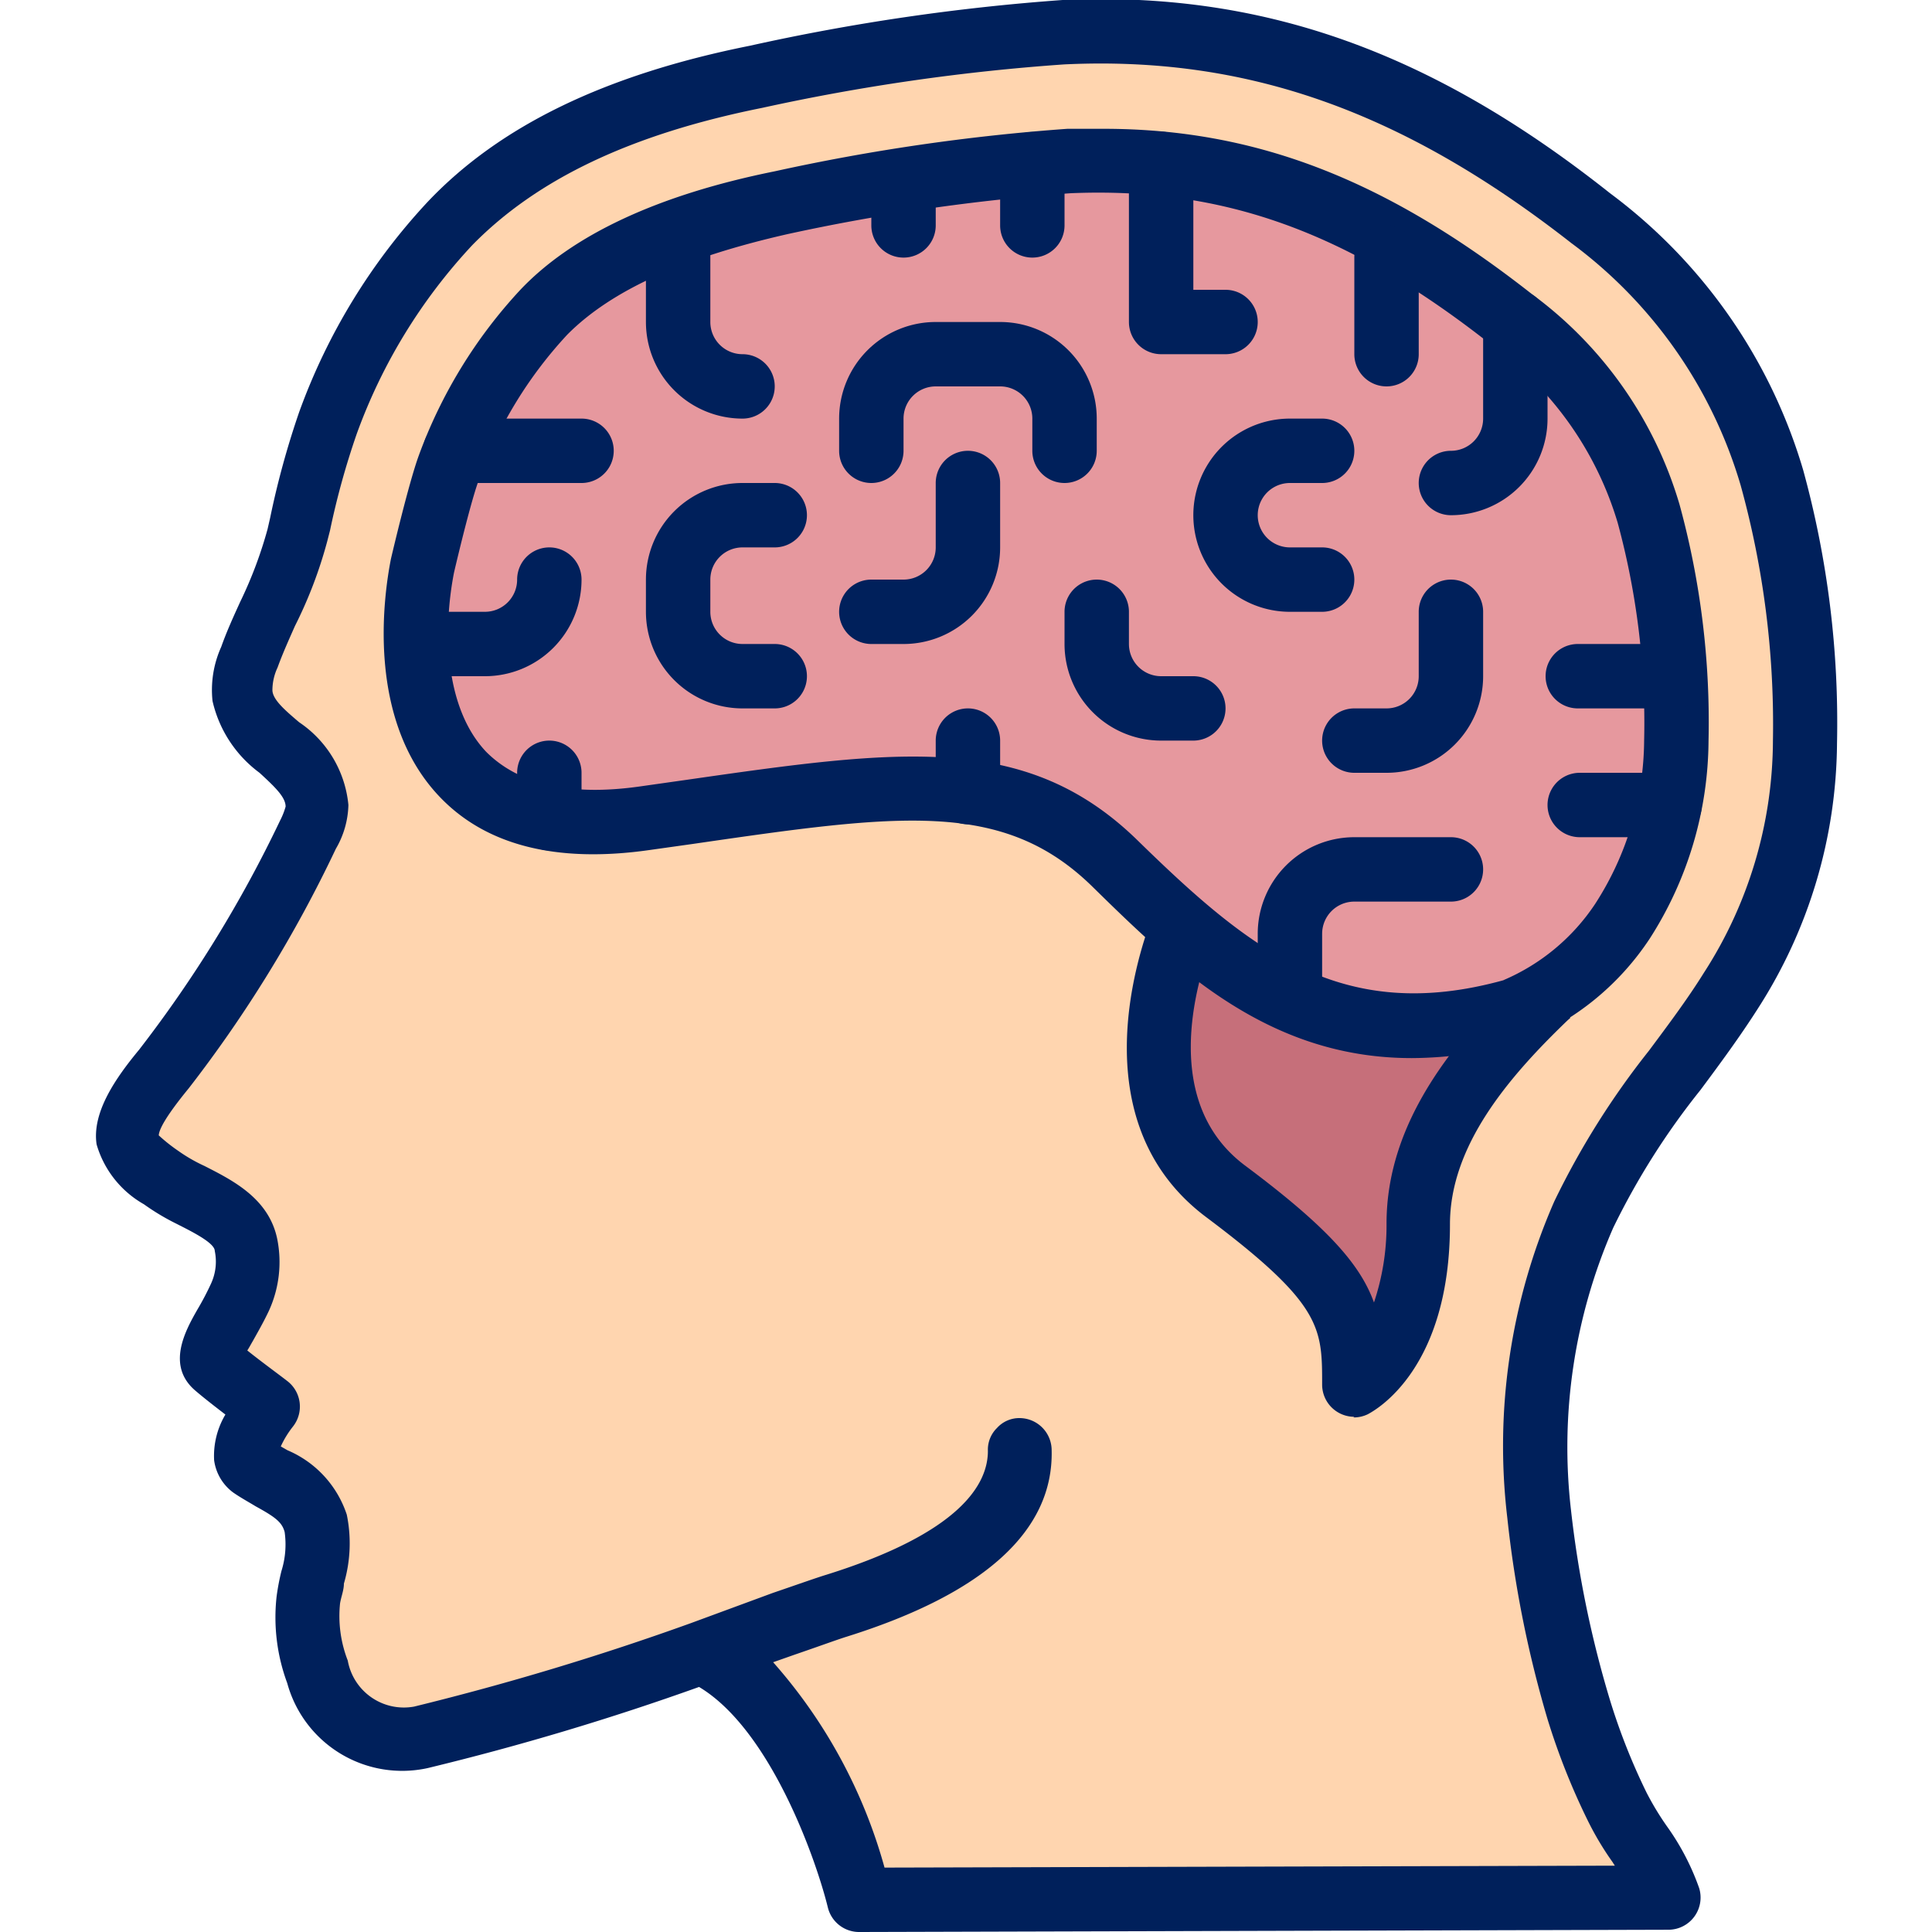
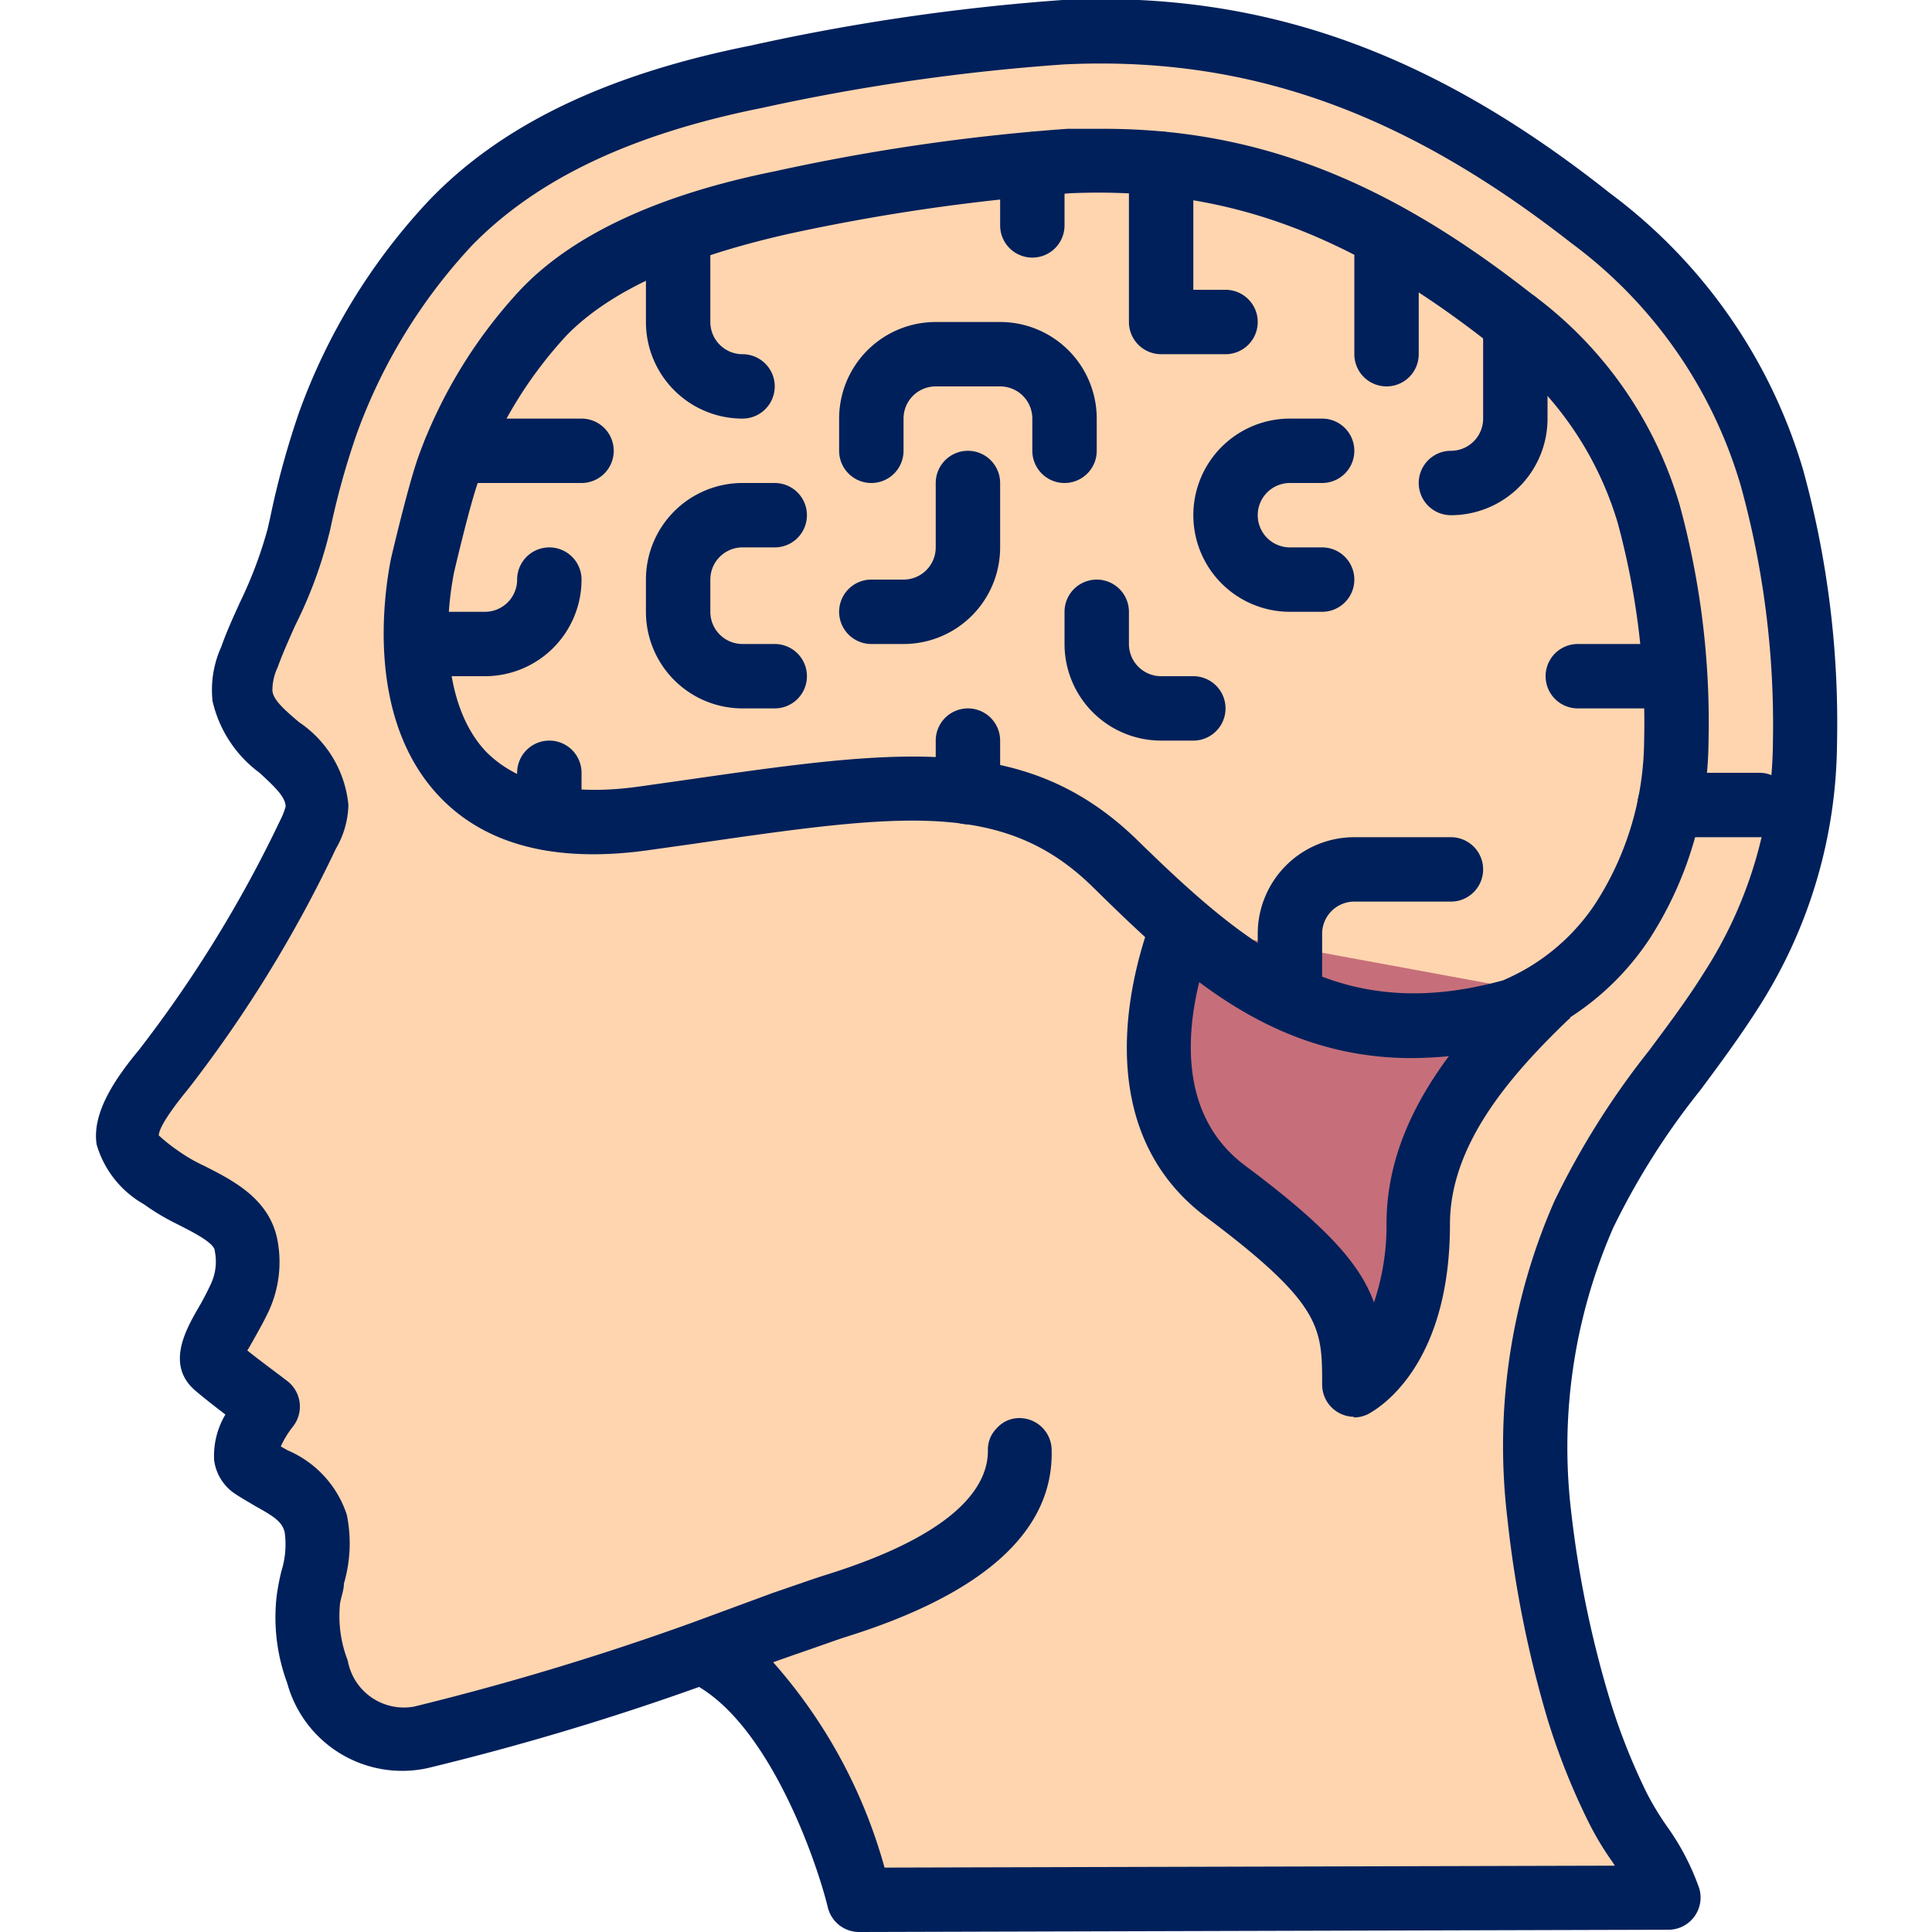
<svg xmlns="http://www.w3.org/2000/svg" id="Layer_1" data-name="Layer 1" viewBox="0 0 60 60">
  <path d="M49.19,37.71A18,18,0,0,0,47.8,47,36.09,36.09,0,0,0,49,53.1a20.35,20.35,0,0,0,1.19,3,25.39,25.39,0,0,1,1.6,2.83L26.71,59h0c-.08-.3-1.59-6.18-4.93-7.69L19.84,52a65.73,65.73,0,0,1-6.78,2,2.57,2.57,0,0,1-1.86-.26h0a3.21,3.21,0,0,1-1.34-1.73,5.11,5.11,0,0,1-.29-2.23,6,6,0,0,0,.24-2.38c-.26-1-1.23-1.26-2-1.8-.61-.44.5-1.85.5-1.85s-1.18-.87-1.6-1.25.17-1,.73-2.15a2.65,2.65,0,0,0,.19-1.62C7.42,37.59,5.79,37.18,5,36.59c-.37-.28-1-.7-1.05-1.21-.11-.71.73-1.71,1.14-2.21a39.13,39.13,0,0,0,4.46-7.25A2,2,0,0,0,9.82,25c0-1.43-2.09-2-2.29-3.41a2.68,2.68,0,0,1,.22-1.19,29.92,29.92,0,0,0,1.48-3.78,28.27,28.27,0,0,1,.95-3.5A18.28,18.28,0,0,1,14,7c2.45-2.59,6.07-3.87,9.49-4.55A68.45,68.45,0,0,1,32.7,1.05L33,1C39.4.71,44.46,2.88,49.41,6.76a15.5,15.5,0,0,1,5.64,8.09,28.72,28.72,0,0,1,1,8.2,14.34,14.34,0,0,1-2.3,7.7c-1.49,2.35-3.45,4.39-4.57,7Zm0,0" style="fill:#ffd5af" />
  <path d="M48.08,30.88l0,0c-1.91,1.85-4,4.22-4,7.1a8.5,8.5,0,0,1-.41,2.79,1,1,0,0,1-.93.66,1,1,0,0,1-.95-.65A4.66,4.66,0,0,0,41,39.52,18.27,18.27,0,0,0,38.06,37c-2.83-2.12-2.16-5.76-1.51-7.69.06-.19.12-.37.18-.52Zm0,0" style="fill:#c66f7a" />
-   <path d="M52.05,22c0-.68,0-1.35-.11-2a22.48,22.48,0,0,0-.74-4.06,10.78,10.78,0,0,0-3.14-5.06,12.73,12.73,0,0,0-1.11-1l-.68-.52c-.75-.56-1.49-1.07-2.22-1.51-.47-.3-.93-.56-1.4-.8a17.5,17.5,0,0,0-5.59-1.88,16.54,16.54,0,0,0-2-.19l-.8,0L33.2,5h-.15l-.32,0c-.55,0-1.11.08-1.67.14-.72.08-1.43.17-2.15.28s-1.22.19-1.82.3c-1,.17-1.91.35-2.83.54s-1.55.35-2.25.56a17.52,17.52,0,0,0-2,.71A9.87,9.87,0,0,0,16.88,9.7,13.72,13.72,0,0,0,14.59,13c-.24.49-.46,1-.66,1.54,0,.11-.08.24-.13.4-.29,1-.68,2.62-.68,2.62A8.84,8.84,0,0,0,12.94,19,8.74,8.74,0,0,0,13,21h0a4.81,4.81,0,0,0,3,4.14,5.49,5.49,0,0,0,1,.27h0a6.78,6.78,0,0,0,1,.1,10,10,0,0,0,2-.1c2.61-.37,4.79-.71,6.66-.85a17.2,17.2,0,0,1,2.38,0,11,11,0,0,1,2,.28,7.64,7.64,0,0,1,3.58,2,24.07,24.07,0,0,0,4.44,3.68,9.83,9.83,0,0,0,1.92.89,8.69,8.69,0,0,0,1.4.35A10.59,10.59,0,0,0,47,31.41a7.47,7.47,0,0,0,3.43-2.8A10.47,10.47,0,0,0,51.59,26a8.37,8.37,0,0,0,.4-2,6.77,6.77,0,0,0,.07-1c0-.34,0-.67,0-1Zm0,0" style="fill:#e6989e" />
  <path d="M26.71,60a1,1,0,0,1-1-.76c-.37-1.51-1.79-5.53-4-6.85a82.45,82.45,0,0,1-8.43,2.52,3.7,3.7,0,0,1-4.36-2.64,5.87,5.87,0,0,1-.33-2.69,7.32,7.32,0,0,1,.15-.79,2.75,2.75,0,0,0,.1-1.21c-.08-.31-.3-.47-.9-.8-.23-.14-.47-.27-.7-.43a1.49,1.49,0,0,1-.59-1A2.51,2.51,0,0,1,7,43.93c-.34-.26-.71-.55-.93-.74-.92-.78-.31-1.87.06-2.52a8.64,8.64,0,0,0,.43-.82,1.63,1.63,0,0,0,.11-1c0-.26-.77-.63-1.2-.85a7.19,7.19,0,0,1-1-.6A3.14,3.14,0,0,1,3,35.54c-.15-1,.6-2.07,1.32-2.94a39.14,39.14,0,0,0,4.38-7.12,2.26,2.26,0,0,0,.17-.43c0-.29-.32-.6-.81-1.05a3.83,3.83,0,0,1-1.46-2.23,3.25,3.25,0,0,1,.27-1.68c.17-.48.38-.94.59-1.4a13.1,13.1,0,0,0,.85-2.26l.08-.35a26.51,26.51,0,0,1,.9-3.28,19.07,19.07,0,0,1,4-6.54c2.23-2.35,5.5-3.94,10-4.84A66.84,66.84,0,0,1,33,0C39.12-.28,44.39,1.55,50,6a16.54,16.54,0,0,1,6,8.6,29.64,29.64,0,0,1,1.05,8.49,15.41,15.41,0,0,1-2.45,8.22c-.56.88-1.18,1.72-1.79,2.54a22.74,22.74,0,0,0-2.71,4.28,17,17,0,0,0-1.31,8.78A33.08,33.08,0,0,0,50,52.8a19.54,19.54,0,0,0,1.13,2.86,8.78,8.78,0,0,0,.64,1.06,7.66,7.66,0,0,1,1,1.92,1,1,0,0,1-.95,1.29L26.72,60ZM24,51.61A16.07,16.07,0,0,1,27.47,58l22.68-.06-.07-.11a9.35,9.35,0,0,1-.77-1.29,21.29,21.29,0,0,1-1.25-3.15,35.05,35.05,0,0,1-1.25-6.26,18.92,18.92,0,0,1,1.46-9.82,25,25,0,0,1,2.94-4.68c.58-.78,1.19-1.59,1.7-2.41A13.36,13.36,0,0,0,55.06,23a27.87,27.87,0,0,0-1-7.92A14.4,14.4,0,0,0,48.8,7.55C43.56,3.45,38.71,1.73,33.05,2a64.62,64.62,0,0,0-9.38,1.35c-4.09.82-7,2.22-9,4.26a17.11,17.11,0,0,0-3.59,5.86,24.23,24.23,0,0,0-.83,3l-.09.35a13.76,13.76,0,0,1-1,2.62c-.19.43-.38.85-.54,1.29a1.67,1.67,0,0,0-.16.7c0,.3.42.65.83,1A3.49,3.49,0,0,1,10.82,25a2.82,2.82,0,0,1-.39,1.36A40.2,40.2,0,0,1,5.86,33.8c-.77.94-.92,1.3-.93,1.46a5.29,5.29,0,0,0,.59.47,5,5,0,0,0,.83.48c.86.44,2,1,2.26,2.27a3.64,3.64,0,0,1-.26,2.23c-.17.36-.35.67-.5.94-.06.1-.11.2-.17.29.41.33,1,.76,1.23.94A1,1,0,0,1,9.1,44.3a3,3,0,0,0-.38.62l.21.12a3.29,3.29,0,0,1,1.84,2,4.43,4.43,0,0,1-.09,2.14c0,.21-.09.42-.12.62a3.81,3.81,0,0,0,.24,1.77A1.77,1.77,0,0,0,12.86,53a85,85,0,0,0,8.59-2.59L24,49.47c.79-.27,1.38-.48,1.68-.57,4.15-1.3,5-2.81,5-3.84a.94.94,0,0,1,.28-.71.93.93,0,0,1,.7-.31,1,1,0,0,1,1,1c.06,2.5-2.09,4.45-6.37,5.79-.29.09-.86.3-1.62.56l-.71.25ZM7.35,41.67h0Zm0,0" style="fill:#00205b" />
  <path d="M43.84,32.86c-4.47,0-7.34-2.8-9.92-5.33-2.77-2.71-6-2.25-12.41-1.32l-1.35.19c-2.89.41-5.09-.15-6.53-1.68-2.27-2.41-1.71-6.24-1.49-7.36.06-.26.55-2.33.85-3.17A15.23,15.23,0,0,1,16.16,9c1.62-1.71,4.28-2.95,7.9-3.68A63.4,63.4,0,0,1,33.15,4l1.12,0C39,4,43.05,5.58,47.57,9.13a12.47,12.47,0,0,1,4.59,6.54,25.6,25.6,0,0,1,.9,7.34,11.48,11.48,0,0,1-1.82,6.13,8.43,8.43,0,0,1-4,3.23,12.51,12.51,0,0,1-3.39.49Zm2.85-2.42.27,1-.27-1a6.46,6.46,0,0,0,2.85-2.37A9.45,9.45,0,0,0,51.06,23a23.72,23.72,0,0,0-.82-6.76,10.51,10.51,0,0,0-3.9-5.51C41.81,7.15,37.94,5.81,33.26,6a62.19,62.19,0,0,0-8.8,1.27C21.25,8,19,9,17.62,10.39a13.15,13.15,0,0,0-2.74,4.49c-.23.6-.64,2.3-.78,2.9-.35,1.79-.29,4.21,1,5.57,1,1,2.58,1.39,4.8,1.07l1.34-.19c6.62-.95,10.61-1.53,14.09,1.87s6.34,5.73,11.37,4.34Zm0,0" style="fill:#00205b" />
  <path d="M42.06,44a1,1,0,0,1-1-1c0-1.77,0-2.5-3.6-5.2-3.79-2.84-2.23-7.89-1.66-9.37a1,1,0,0,1,1.87.72c-.57,1.47-1.6,5.11,1,7.05s3.58,3.09,4,4.25A7.53,7.53,0,0,0,43.06,38c0-3.22,2.17-5.76,4.3-7.82a1,1,0,0,1,.7-.28l0,1,.71.71-.09.08c-1.82,1.75-3.65,3.88-3.65,6.33,0,4.49-2.29,5.76-2.55,5.9a1,1,0,0,1-.45.1Zm0,0" style="fill:#00205b" />
  <path d="M15.06,21h-2a1,1,0,0,1,0-2h2a1,1,0,0,0,1-1,1,1,0,0,1,2,0,3,3,0,0,1-3,3Zm0,0" style="fill:#00205b" />
  <path d="M17.06,26.41a1,1,0,0,1-1-1V24a1,1,0,0,1,2,0v1.41a1,1,0,0,1-1,1Zm0,0" style="fill:#00205b" />
  <path d="M24.06,22h-1a3,3,0,0,1-3-3V18a3,3,0,0,1,3-3h1a1,1,0,1,1,0,2h-1a1,1,0,0,0-1,1v1a1,1,0,0,0,1,1h1a1,1,0,1,1,0,2Zm0,0" style="fill:#00205b" />
  <path d="M18.06,15H14.14a1,1,0,0,1,0-2h3.92a1,1,0,1,1,0,2Zm0,0" style="fill:#00205b" />
  <path d="M23.06,13a3,3,0,0,1-3-3V7.19a1,1,0,0,1,2,0V10a1,1,0,0,0,1,1,1,1,0,1,1,0,2Zm0,0" style="fill:#00205b" />
  <path d="M28.06,20h-1a1,1,0,0,1,0-2h1a1,1,0,0,0,1-1V15a1,1,0,0,1,2,0v2a3,3,0,0,1-3,3Zm0,0" style="fill:#00205b" />
  <path d="M33.06,15a1,1,0,0,1-1-1V13a1,1,0,0,0-1-1h-2a1,1,0,0,0-1,1v1a1,1,0,1,1-2,0V13a3,3,0,0,1,3-3h2a3,3,0,0,1,3,3v1a1,1,0,0,1-1,1Zm0,0" style="fill:#00205b" />
-   <path d="M28.06,8a1,1,0,0,1-1-1V6a1,1,0,0,1,2,0V7a1,1,0,0,1-1,1Zm0,0" style="fill:#00205b" />
  <path d="M32.06,8a1,1,0,0,1-1-1V5.1a1,1,0,0,1,2,0V7a1,1,0,0,1-1,1Zm0,0" style="fill:#00205b" />
  <path d="M38.06,11h-2a1,1,0,0,1-1-1V5.09a1,1,0,0,1,2,0V9h1a1,1,0,0,1,0,2Zm0,0" style="fill:#00205b" />
  <path d="M30.06,25.6a1,1,0,0,1-1-1V23a1,1,0,0,1,2,0v1.6a1,1,0,0,1-1,1Zm0,0" style="fill:#00205b" />
  <path d="M37.06,23h-1a3,3,0,0,1-3-3V19a1,1,0,0,1,2,0v1a1,1,0,0,0,1,1h1a1,1,0,0,1,0,2Zm0,0" style="fill:#00205b" />
  <path d="M41.06,19h-1a3,3,0,0,1,0-6h1a1,1,0,0,1,0,2h-1a1,1,0,0,0,0,2h1a1,1,0,0,1,0,2Zm0,0" style="fill:#00205b" />
  <path d="M43.06,12a1,1,0,0,1-1-1V8a1,1,0,0,1,2,0v3a1,1,0,0,1-1,1Zm0,0" style="fill:#00205b" />
  <path d="M45.06,16a1,1,0,0,1,0-2,1,1,0,0,0,1-1V10a1,1,0,1,1,2,0v3a3,3,0,0,1-3,3Zm0,0" style="fill:#00205b" />
-   <path d="M43.06,24h-1a1,1,0,0,1,0-2h1a1,1,0,0,0,1-1V19a1,1,0,0,1,2,0v2a3,3,0,0,1-3,3Zm0,0" style="fill:#00205b" />
  <path d="M40.06,32a1,1,0,0,1-1-1V29a3,3,0,0,1,3-3h3a1,1,0,0,1,0,2h-3a1,1,0,0,0-1,1v2a1,1,0,0,1-1,1Zm0,0" style="fill:#00205b" />
  <path d="M52,22h-3a1,1,0,0,1,0-2h3a1,1,0,1,1,0,2Zm0,0" style="fill:#00205b" />
-   <path d="M51.85,26H49.06a1,1,0,0,1,0-2h2.79a1,1,0,0,1,0,2Zm0,0" style="fill:#00205b" />
+   <path d="M51.85,26a1,1,0,0,1,0-2h2.79a1,1,0,0,1,0,2Zm0,0" style="fill:#00205b" />
</svg>